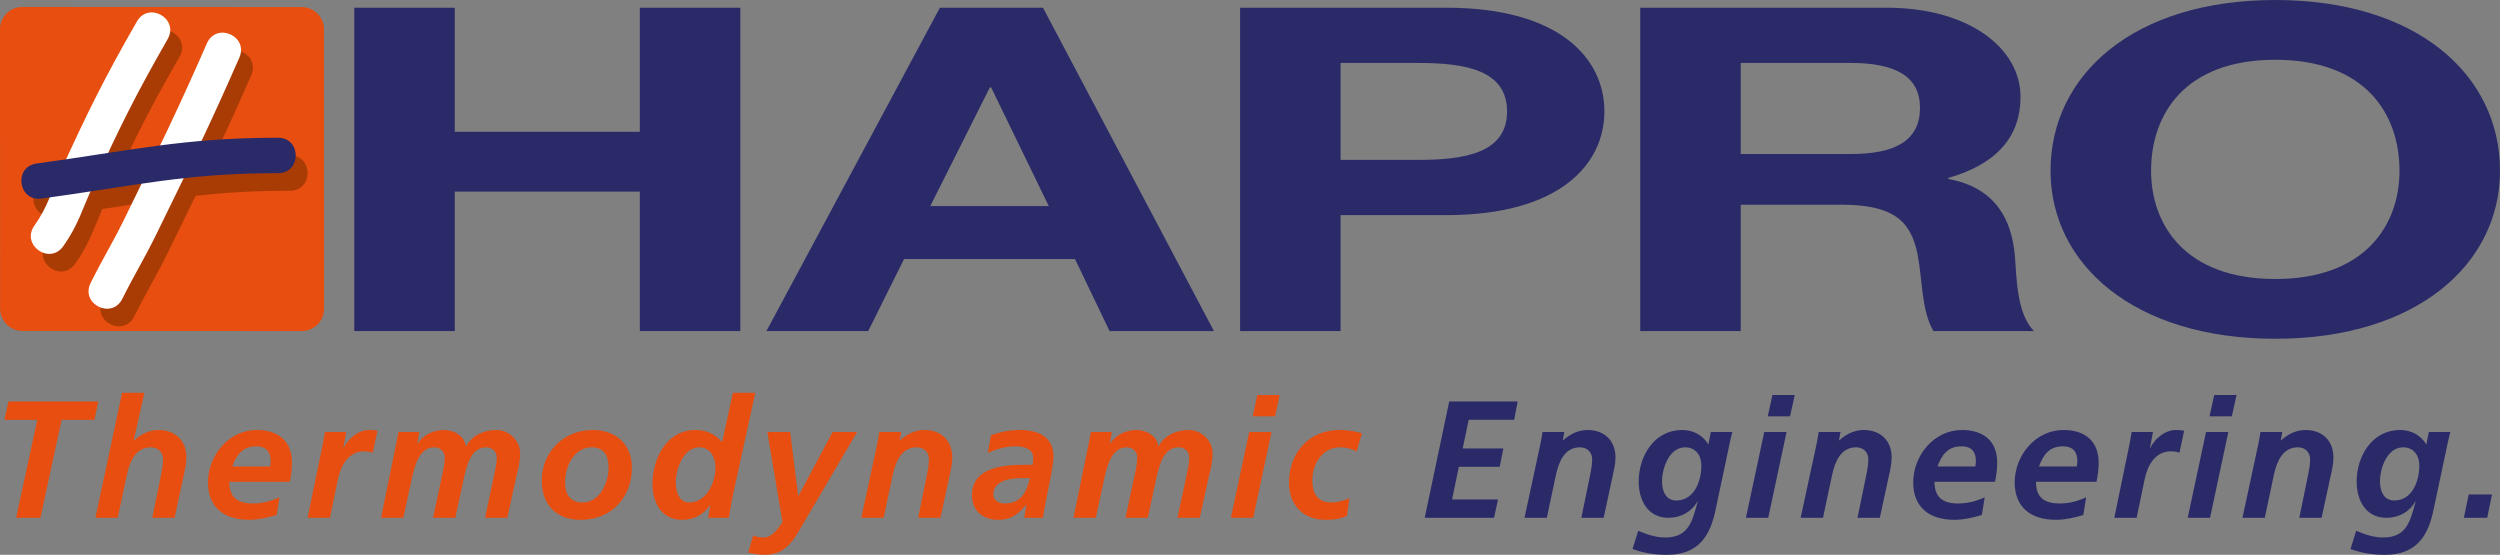
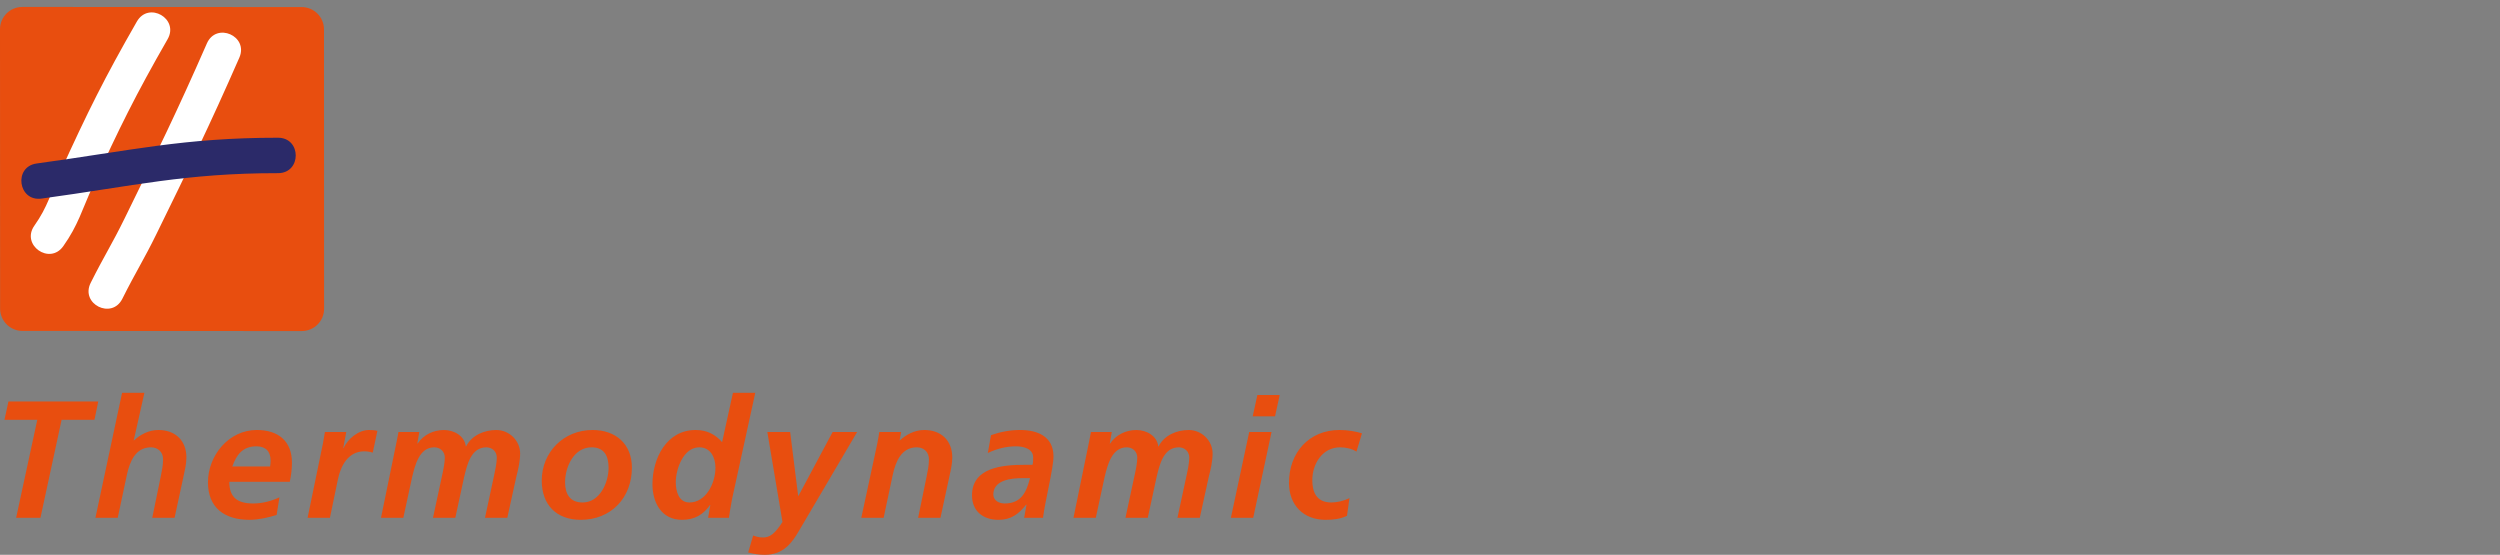
<svg xmlns="http://www.w3.org/2000/svg" version="1.1" id="Ebene_1" x="0px" y="0px" width="357.107px" height="79.25px" viewBox="0 0 357.107 79.25" xml:space="preserve">
  <rect x="0" y="0" width="357.107" height="79.25" fill="#808080" stroke="none" />
  <g>
    <path fill="#E84E0F" d="M0.636,59.969l0.571-2.618h12.83l-0.547,2.618H8.8L5.777,73.966H2.302l3.023-13.997H0.636z M13.63,73.966   h3.189l1.31-6.165c0.404-1.833,1.213-3.904,3.427-3.904c1.024,0,1.738,0.69,1.738,1.714c0,0.904-0.19,1.737-0.357,2.571   l-1.19,5.784h3.189l1.286-5.951c0.166-0.762,0.405-1.737,0.405-2.666c0-2.428-1.596-3.928-3.999-3.928   c-1.381,0-2.595,0.667-3.476,1.476h-0.047l1.523-6.784h-3.19L13.63,73.966z M41.393,68.824h-8.641c0,2.262,1.214,3.094,3.404,3.094   c1.309,0,2.571-0.332,3.761-0.88l-0.405,2.522c-1.237,0.381-2.594,0.691-3.903,0.691c-3.523,0-5.904-1.715-5.904-5.356   c0-3.809,2.952-7.475,6.975-7.475c3.023,0,5.022,1.547,5.022,4.666C41.702,67.015,41.583,67.919,41.393,68.824 M33.18,66.634h5.404   c0.047-0.285,0.071-0.547,0.071-0.833c0-1.31-0.69-2.047-2.023-2.047C34.656,63.754,33.799,64.944,33.18,66.634 M43.937,73.966   h3.19l1.142-5.499c0.405-1.976,1.5-3.999,3.761-3.999c0.405,0,0.857,0.071,1.214,0.19l0.667-3.119   c-0.381-0.095-0.81-0.118-1.214-0.118c-1.476,0-3.047,1.262-3.618,2.595h-0.048l0.429-2.31h-3.047   c-0.096,0.572-0.191,1.119-0.286,1.643L43.937,73.966z M54.422,73.966h3.189l1.262-5.832c0.405-1.643,1-4.237,3.166-4.237   c0.809,0,1.5,0.571,1.5,1.476c0,0.738-0.239,1.881-0.405,2.619l-1.285,5.975h3.189l1.262-5.832   c0.405-1.666,0.952-4.237,3.166-4.237c0.809,0,1.499,0.571,1.499,1.476c0,0.738-0.238,1.881-0.404,2.619l-1.285,5.975h3.189   l1.286-5.856c0.261-0.999,0.547-2.237,0.547-3.332c0-1.856-1.571-3.356-3.404-3.356c-1.714,0-3.499,0.738-4.308,2.333h-0.048   c-0.167-1.476-1.666-2.333-3.118-2.333c-1.5,0-2.904,0.667-3.761,1.928h-0.048l0.286-1.643h-2.975   c-0.072,0.382-0.167,0.881-0.263,1.357L54.422,73.966z M83.216,71.775c2.476,0,3.714-2.856,3.714-4.951   c0-1.595-0.548-2.928-2.428-2.928c-2.523,0-3.785,2.785-3.785,4.999C80.717,70.514,81.383,71.775,83.216,71.775 M84.645,61.421   c3.308,0,5.617,2,5.617,5.38c0,4.309-2.975,7.451-7.307,7.451c-3.476,0-5.571-2.144-5.571-5.595   C77.384,64.563,80.527,61.421,84.645,61.421 M104.695,56.112h3.19l-3.309,15.14c-0.19,1.047-0.381,2.095-0.452,2.714h-2.975   l0.309-1.81h-0.048c-0.952,1.333-2.142,2.096-3.999,2.096c-2.904,0-4.213-2.429-4.213-5.095c0-3.666,2-7.736,6.165-7.736   c1.571,0,2.785,0.595,3.785,1.737L104.695,56.112z M99.887,63.896c-2.285,0-3.356,3.143-3.356,4.975   c0,1.238,0.381,2.904,1.951,2.904c2.333,0,3.714-2.714,3.714-4.975C102.196,65.372,101.506,63.896,99.887,63.896 M109.607,61.706   l2.166,12.854c-1.119,1.737-1.833,2.214-2.785,2.214c-0.643,0-1.023-0.143-1.404-0.286l-0.714,2.43   c0.785,0.213,1.571,0.331,2.38,0.331c2.69,0,3.904-1.761,4.88-3.427l8.307-14.116h-3.499l-4.88,9.117h-0.048l-1.142-9.117H109.607z    M123.029,73.966h3.19l1.309-6.165c0.405-1.833,1.214-3.904,3.428-3.904c1.024,0,1.737,0.69,1.737,1.714   c0,0.904-0.19,1.737-0.356,2.571l-1.191,5.784h3.19l1.286-5.951c0.166-0.762,0.404-1.737,0.404-2.666   c0-2.428-1.595-3.928-3.999-3.928c-1.38,0-2.595,0.667-3.475,1.476h-0.048l0.214-1.19H125.6c-0.048,0.382-0.167,1.024-0.309,1.762   L123.029,73.966z M146.294,73.966l0.333-1.88h-0.048c-1.095,1.38-2.19,2.166-3.951,2.166c-2.214,0-3.785-1.238-3.785-3.5   c0-4.047,4.523-4.356,7.522-4.356h1.119c0.095-0.333,0.095-0.689,0.095-1.047c0-1.238-1.333-1.595-2.452-1.595   c-1.404,0-2.761,0.356-4.023,0.952l0.453-2.547c1.357-0.477,2.737-0.738,4.165-0.738c2.452,0,4.761,0.904,4.761,3.785   c0,1.643-1.214,6.45-1.499,8.76H146.294z M141.89,70.633c0,0.857,0.809,1.285,1.618,1.285c2.381,0,3.119-1.642,3.619-3.618h-1.119   C144.46,68.3,141.89,68.562,141.89,70.633 M153.337,73.966h3.189l1.262-5.832c0.405-1.643,1-4.237,3.166-4.237   c0.809,0,1.499,0.571,1.499,1.476c0,0.738-0.238,1.881-0.405,2.619l-1.285,5.975h3.19l1.261-5.832   c0.405-1.666,0.953-4.237,3.166-4.237c0.81,0,1.5,0.571,1.5,1.476c0,0.738-0.238,1.881-0.405,2.619l-1.285,5.975h3.19l1.285-5.856   c0.262-0.999,0.547-2.237,0.547-3.332c0-1.856-1.57-3.356-3.403-3.356c-1.714,0-3.499,0.738-4.309,2.333h-0.047   c-0.167-1.476-1.667-2.333-3.118-2.333c-1.5,0-2.905,0.667-3.762,1.928h-0.047l0.285-1.643h-2.975   c-0.072,0.382-0.167,0.881-0.262,1.357L153.337,73.966z M175.823,73.966l2.618-12.26h3.19l-2.618,12.26H175.823z M178.94,59.469   l0.666-3.047h3.19l-0.666,3.047H178.94z M194.545,61.897c-0.855-0.263-1.998-0.477-3.189-0.477c-4.402,0-7.236,3.261-7.236,7.546   c0,3.166,2.047,5.285,5.213,5.285c1.049,0,2.096-0.096,3.072-0.572l0.355-2.523c-0.832,0.405-1.809,0.619-2.594,0.619   c-2.189,0-2.713-1.595-2.713-3.189c0-2.309,1.428-4.689,3.975-4.689c0.881,0,1.713,0.214,2.332,0.619L194.545,61.897z" />
-     <path fill="#2B2A69" d="M203.509,73.966l3.5-16.615h9.782l-0.5,2.618h-6.498l-0.857,4.095h5.809l-0.523,2.618h-5.832l-0.977,4.665   h6.57l-0.572,2.619H203.509z M217.764,73.966h3.189l1.309-6.165c0.406-1.833,1.215-3.904,3.428-3.904   c1.023,0,1.738,0.69,1.738,1.714c0,0.904-0.189,1.737-0.357,2.571l-1.189,5.784h3.189l1.285-5.951   c0.166-0.762,0.405-1.737,0.405-2.666c0-2.428-1.595-3.928-3.999-3.928c-1.381,0-2.596,0.667-3.477,1.476h-0.047l0.215-1.189   h-3.119c-0.047,0.381-0.166,1.023-0.309,1.761L217.764,73.966z M233.197,78.417l0.809-2.594c1.262,0.522,2.475,0.951,3.855,0.951   c3.381,0,3.881-2.356,4.643-5.142h-0.047c-0.811,1.476-2.357,2.333-4.119,2.333c-2.975,0-4.26-2.5-4.26-5.189   c0-3.666,2.236-7.355,6.211-7.355c1.619,0,2.977,0.785,3.738,2.071l0.358-1.785h3.069c-0.096,0.333-0.237,0.928-0.403,1.714   l-1.954,9.212c-0.785,3.999-2.523,6.617-6.998,6.617C236.434,79.25,234.768,79.012,233.197,78.417 M243.027,66.468   c0-1.429-0.834-2.571-2.308-2.571c-2.31,0-3.31,3.023-3.31,4.856c0,1.476,0.594,2.737,2.023,2.737   C241.98,71.49,243.027,68.8,243.027,66.468 M249.391,73.966l2.62-12.259h3.188l-2.619,12.259H249.391z M252.511,59.469l0.666-3.047   h3.188l-0.666,3.047H252.511z M257.211,73.966h3.191l1.309-6.165c0.404-1.833,1.213-3.904,3.428-3.904   c1.023,0,1.738,0.69,1.738,1.714c0,0.904-0.191,1.737-0.357,2.571l-1.191,5.784h3.191l1.285-5.951   c0.166-0.762,0.404-1.737,0.404-2.666c0-2.428-1.596-3.928-4-3.928c-1.381,0-2.594,0.667-3.475,1.476h-0.047l0.213-1.189h-3.117   c-0.049,0.381-0.168,1.023-0.311,1.761L257.211,73.966z M284.975,68.824h-8.641c0,2.261,1.215,3.094,3.404,3.094   c1.309,0,2.57-0.333,3.762-0.88l-0.406,2.522c-1.236,0.381-2.594,0.69-3.902,0.69c-3.523,0-5.904-1.714-5.904-5.355   c0-3.809,2.951-7.475,6.975-7.475c3.023,0,5.023,1.547,5.023,4.666C285.285,67.015,285.166,67.919,284.975,68.824 M276.764,66.634   h5.402c0.047-0.285,0.072-0.547,0.072-0.833c0-1.31-0.691-2.047-2.023-2.047C278.238,63.754,277.381,64.944,276.764,66.634    M299.469,68.824h-8.641c0,2.261,1.213,3.094,3.404,3.094c1.309,0,2.57-0.333,3.76-0.88l-0.404,2.522   c-1.238,0.381-2.594,0.69-3.904,0.69c-3.521,0-5.902-1.714-5.902-5.355c0-3.809,2.951-7.475,6.975-7.475   c3.023,0,5.021,1.547,5.021,4.666C299.777,67.015,299.658,67.919,299.469,68.824 M291.256,66.634h5.404   c0.047-0.285,0.07-0.547,0.07-0.833c0-1.31-0.689-2.047-2.023-2.047C292.732,63.754,291.875,64.944,291.256,66.634 M302.012,73.966   h3.191l1.143-5.499c0.404-1.976,1.498-3.999,3.76-3.999c0.405,0,0.857,0.071,1.215,0.19l0.666-3.118   c-0.381-0.096-0.809-0.119-1.215-0.119c-1.475,0-3.047,1.262-3.617,2.595h-0.047l0.428-2.309h-3.047   c-0.096,0.57-0.191,1.118-0.285,1.642L302.012,73.966z M312.498,73.966l2.617-12.259h3.191l-2.619,12.259H312.498z M315.615,59.469   l0.668-3.047h3.189l-0.668,3.047H315.615z M320.318,73.966h3.189l1.309-6.165c0.406-1.833,1.215-3.904,3.428-3.904   c1.025,0,1.738,0.69,1.738,1.714c0,0.904-0.189,1.737-0.357,2.571l-1.189,5.784h3.189l1.285-5.951   c0.168-0.762,0.404-1.737,0.404-2.666c0-2.428-1.594-3.928-3.998-3.928c-1.381,0-2.596,0.667-3.475,1.476h-0.049l0.215-1.189   h-3.119c-0.047,0.381-0.166,1.023-0.309,1.761L320.318,73.966z M335.752,78.417l0.809-2.594c1.262,0.522,2.477,0.951,3.855,0.951   c3.381,0,3.881-2.356,4.643-5.142h-0.047c-0.811,1.476-2.357,2.333-4.119,2.333c-2.975,0-4.261-2.5-4.261-5.189   c0-3.666,2.237-7.355,6.214-7.355c1.617,0,2.975,0.785,3.736,2.071l0.357-1.785h3.071c-0.097,0.333-0.239,0.928-0.405,1.714   l-1.953,9.212c-0.785,3.999-2.521,6.617-6.998,6.617C338.988,79.25,337.322,79.012,335.752,78.417 M345.582,66.468   c0-1.429-0.832-2.571-2.309-2.571c-2.309,0-3.309,3.023-3.309,4.856c0,1.476,0.596,2.737,2.023,2.737   C344.535,71.49,345.582,68.8,345.582,66.468 M351.945,73.966h3.334l0.689-3.333h-3.332L351.945,73.966z" />
-     <path fill="#2B2A69" d="M50.604,47.291V1.101h14.358v17.726h26.431V1.101h14.358v46.19H91.394V27.366H64.962v19.925H50.604z    M109.476,47.291l24.784-46.19h14.724l24.419,46.19h-14.908l-4.938-10.287h-24.419l-5.121,10.287H109.476z M141.394,12.486   l-8.506,16.95h16.92l-8.232-16.95H141.394z M177.139,47.291V1.101h29.447c16.279,0,22.59,7.31,22.59,14.814   s-6.311,14.815-22.59,14.815h-15.091v16.562H177.139z M191.495,8.993v13.844h11.159c6.676,0,12.621-1.035,12.621-6.922   c0-5.887-5.945-6.922-12.621-6.922H191.495z M234.293,47.291V1.101h35.211c11.705,0,19.113,5.757,19.113,12.744   c0,5.434-3.109,9.51-10.334,11.58v0.13c7.041,1.293,9.053,6.145,9.512,10.803c0.273,2.911,0.182,8.346,2.741,10.934H276.18   c-1.738-2.911-1.555-7.375-2.287-11.062c-1.006-4.852-3.658-6.987-10.883-6.987H248.65v18.049H234.293z M248.65,8.993v13.004h15.73   c6.402,0,9.877-1.941,9.877-6.6c0-4.463-3.475-6.404-9.877-6.404H248.65z M292.906,24.39c0-13.715,11.889-24.39,32.102-24.39   c20.211,0,32.1,10.675,32.1,24.39c0,13.327-11.889,24.001-32.1,24.001C304.795,48.391,292.906,37.717,292.906,24.39 M307.266,24.39   c0,7.698,4.846,15.462,17.742,15.462c12.895,0,17.742-7.764,17.742-15.462c0-8.087-4.848-15.85-17.742-15.85   C312.111,8.54,307.266,16.303,307.266,24.39" />
    <path fill="#E84E0F" d="M3.19,0.992l39.898,0.017c1.763,0.001,3.192,1.43,3.193,3.193l0.014,39.899   c0.001,1.763-1.427,3.19-3.19,3.189L3.207,47.272c-1.763,0-3.192-1.43-3.192-3.192L0,4.181C0,2.419,1.428,0.991,3.19,0.992" />
-     <path fill="#A93C05" d="M41.415,22.186c-4.074-0.002-7.606,0.169-10.925,0.454c1.693-3.588,3.368-7.258,5.4-11.893   c1.354-3.088-3.281-5.123-4.635-2.035c-2.539,5.792-4.517,10.067-6.676,14.571c-2.438,0.315-4.871,0.68-7.429,1.072   c2.658-5.661,4.876-9.938,8.495-16.246c1.679-2.925-2.71-5.447-4.39-2.522c-4.324,7.537-6.686,12.227-10.109,19.679   c-1.345,0.199-2.735,0.399-4.204,0.599c-3.343,0.456-2.655,5.47,0.687,5.014c0.4-0.054,0.779-0.109,1.169-0.163   c-0.55,1.313-1.148,2.564-2.187,4.034c-1.946,2.754,2.186,5.677,4.133,2.923c1.977-2.798,2.584-4.861,3.879-7.815   c2.57-0.394,4.962-0.771,7.308-1.111c-0.756,1.549-1.558,3.186-2.429,4.967c-1.782,3.639-2.945,5.395-4.85,9.208   c-1.508,3.017,3.019,5.282,4.527,2.265c1.912-3.826,3.08-5.592,4.868-9.244c1.454-2.97,2.715-5.544,3.891-7.971   c4.067-0.447,8.334-0.727,13.479-0.725C44.79,27.248,44.789,22.187,41.415,22.186" />
    <path fill="#FFFFFF" d="M23.942,5.597c-4.564,7.955-6.896,12.672-10.699,21.02c-1.538,3.365-2.063,5.518-4.201,8.544   c-1.947,2.754-6.08-0.169-4.134-2.923c1.927-2.727,2.344-4.692,3.731-7.725c3.879-8.515,6.258-13.324,10.914-21.438   C21.232,0.15,25.622,2.671,23.942,5.597 M34.188,8.235c1.354-3.089-3.281-5.124-4.635-2.035   c-4.321,9.858-7.013,15.318-11.754,25.002c-1.78,3.638-2.944,5.395-4.849,9.208c-1.507,3.017,3.02,5.281,4.527,2.265   c1.913-3.826,3.08-5.592,4.868-9.244C27.122,23.671,29.833,18.168,34.188,8.235" />
    <path fill="#2B2A69" d="M5.24,23.353c13.378-1.823,20.969-3.685,34.473-3.68c3.374,0.002,3.375,5.062,0.002,5.061   C26.479,24.728,19.04,26.58,5.927,28.367C2.584,28.823,1.897,23.808,5.24,23.353" />
  </g>
</svg>